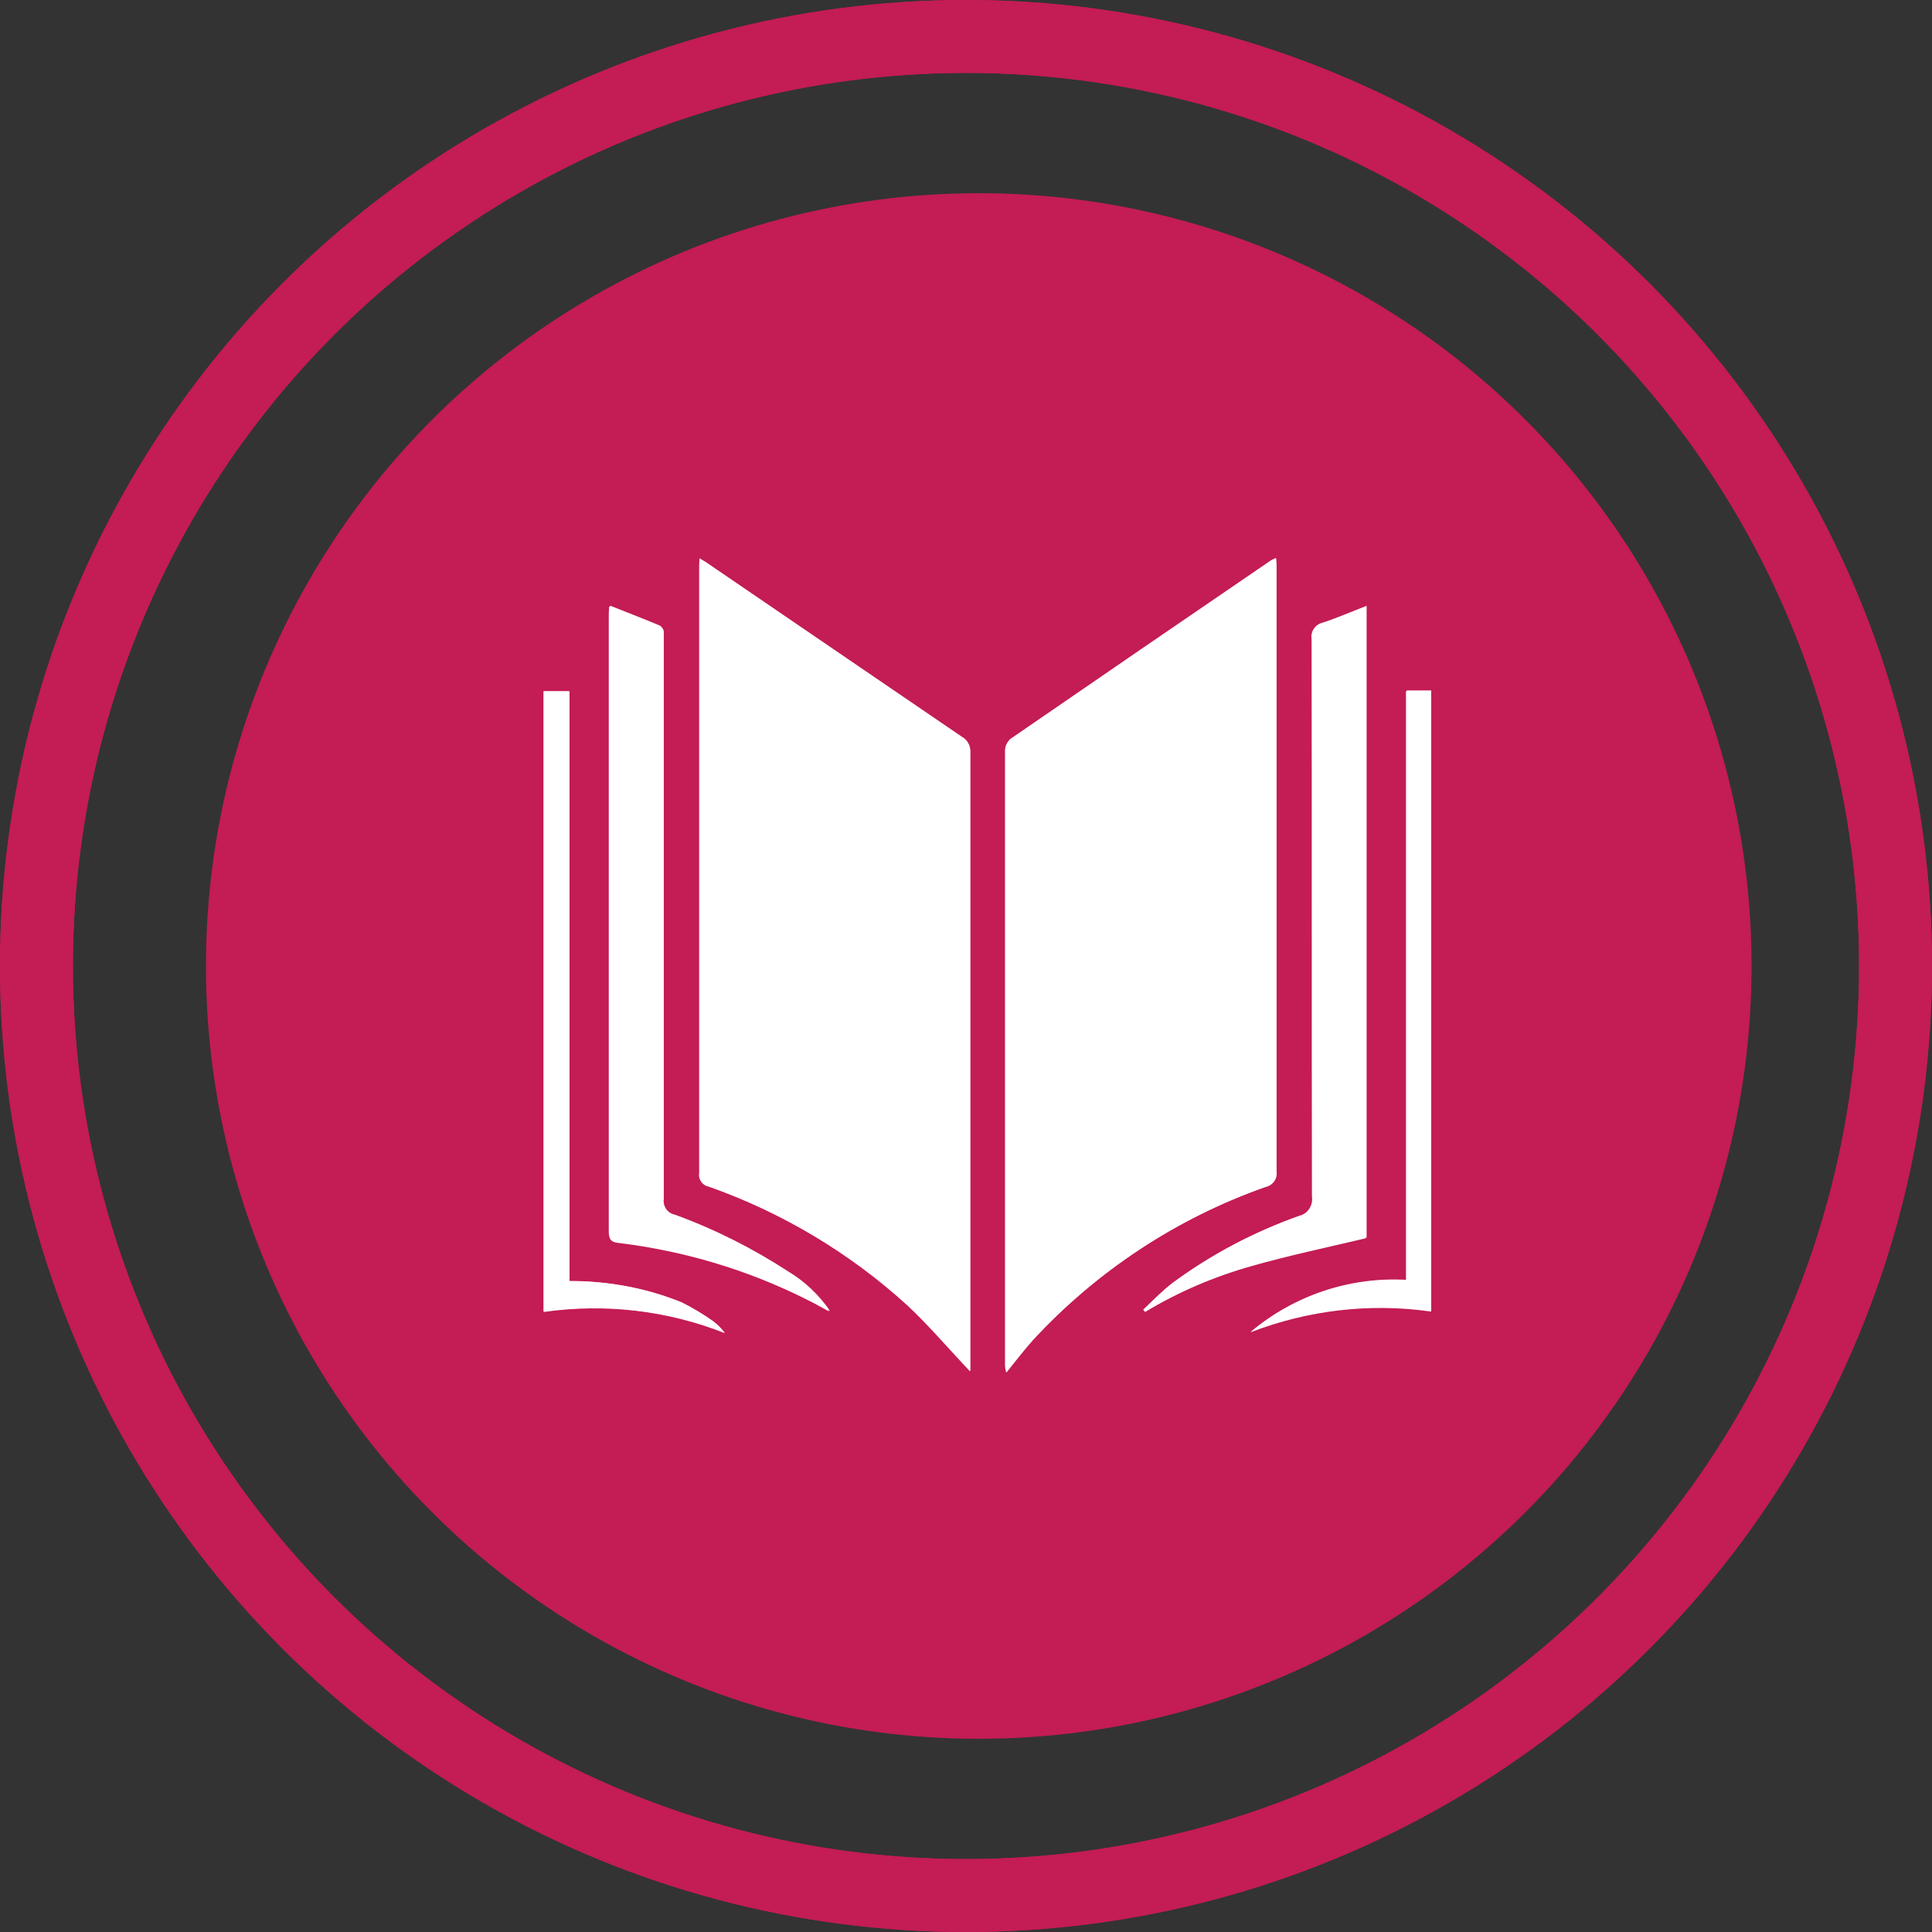
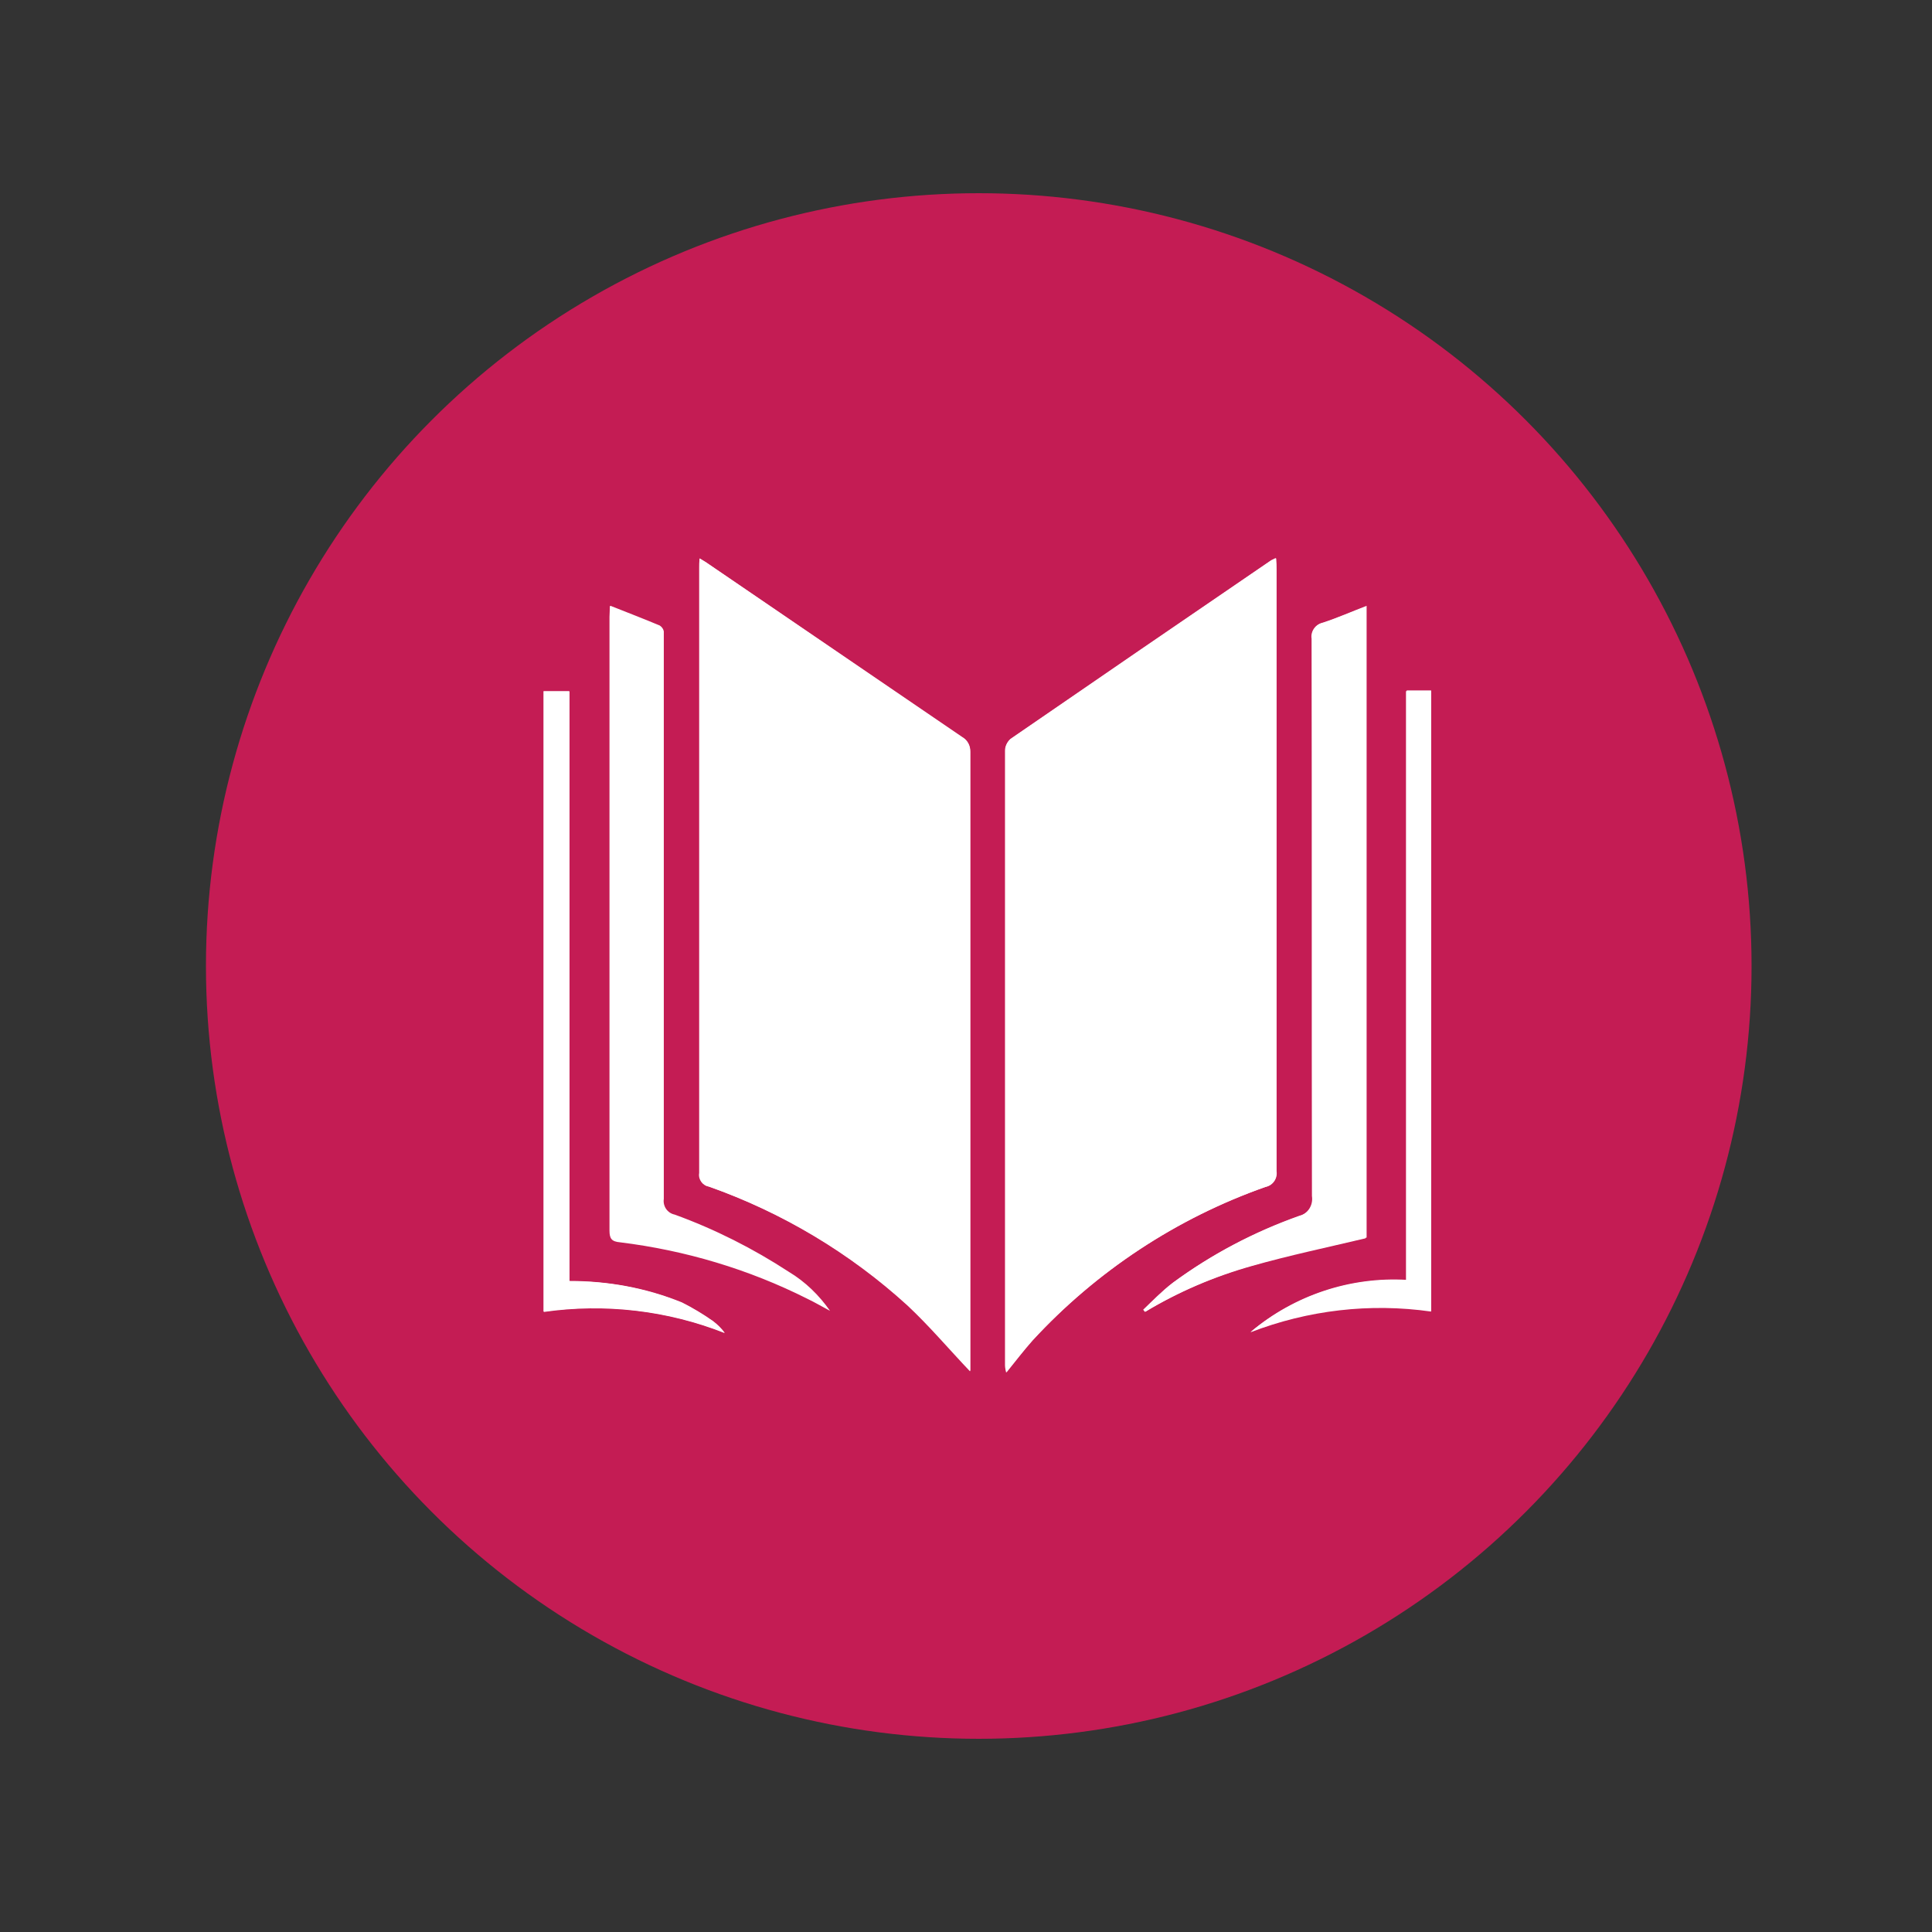
<svg xmlns="http://www.w3.org/2000/svg" id="Layer_2" viewBox="0 0 53 53">
  <rect x="0" y="0" width="53" height="53" fill="#333333" stroke="none" />
  <defs>
    <style>.cls-1{fill:#fff;}.cls-2{fill:#c41c54;}.cls-3{stroke:#c41c54;stroke-width:2px;}.cls-3,.cls-4{fill:none;}.cls-5{clip-path:url(#clippath);}</style>
    <clipPath id="clippath">
      <rect class="cls-4" x="14.92" y="15.32" width="24.34" height="22.34" />
    </clipPath>
  </defs>
  <g id="Layer_1-2">
    <g id="Group_661">
      <g id="Group_422">
        <g id="Group_296-8">
          <circle id="Ellipse_36-8" class="cls-2" cx="26.85" cy="26.5" r="21.2" />
          <g id="Ellipse_35-62">
            <circle class="cls-4" cx="26.5" cy="26.5" r="26.5" />
-             <circle class="cls-3" cx="26.5" cy="26.5" r="25.5" />
          </g>
          <g id="Ellipse_35-64">
            <circle class="cls-4" cx="26.5" cy="26.5" r="26.5" />
-             <circle class="cls-3" cx="26.5" cy="26.5" r="25.5" />
          </g>
        </g>
      </g>
      <g class="cls-5">
        <g id="Group_501">
          <path id="Path_1027" class="cls-1" d="m35,15.32s-.08.03-.12.05c-2.38,1.63-4.77,3.27-7.15,4.9-.09.08-.15.19-.15.32,0,5.62,0,11.25,0,16.87,0,.06.02.13.03.19.25-.31.48-.61.72-.88,1.75-1.9,3.95-3.35,6.39-4.21.2-.04.33-.23.3-.43,0-5.5,0-11,0-16.51,0-.09,0-.18-.01-.3m-8.39,22.29v-.18c0-5.6,0-11.21,0-16.81,0-.17-.08-.32-.22-.4-2.32-1.58-4.63-3.16-6.95-4.74-.07-.05-.15-.09-.25-.16,0,.11-.01.19-.01.27,0,5.53,0,11.06,0,16.59-.03.17.09.34.26.37,2.02.71,3.87,1.82,5.45,3.25.61.56,1.14,1.19,1.72,1.81m-9.89-20.98c0,.13-.01.21-.01.29,0,5.61,0,11.23,0,16.84,0,.22.06.3.29.32,1.79.22,3.53.74,5.14,1.55.21.1.41.22.62.33-.3-.43-.68-.8-1.13-1.07-.98-.64-2.03-1.17-3.13-1.57-.2-.04-.33-.23-.3-.43,0-5.12,0-10.24,0-15.35,0-.07,0-.15,0-.22-.01-.06-.05-.12-.11-.16-.43-.18-.87-.35-1.35-.54m20.74,0c-.42.16-.8.33-1.2.46-.19.04-.32.23-.28.42,0,5.1.01,10.19.01,15.29.04.25-.12.5-.37.56-1.24.44-2.4,1.05-3.46,1.83-.28.22-.53.49-.8.73l.05.06c.92-.55,1.9-.97,2.93-1.26,1.02-.3,2.07-.51,3.12-.76v-17.33Zm1.8,19.34v-17.02h-.7v16.17c-1.55-.09-3.08.42-4.27,1.42,1.58-.61,3.29-.81,4.96-.57M15.62,18.97h-.7v17.02c1.68-.24,3.39-.04,4.96.58-.09-.12-.2-.23-.32-.32-.27-.19-.56-.36-.85-.51-.98-.4-2.03-.6-3.09-.59v-16.17Z" />
          <path id="Path_1028" class="cls-1" d="m35,15.32c0,.12.01.21.01.3,0,5.5,0,11.01,0,16.51.03.2-.1.39-.3.43-2.44.86-4.63,2.31-6.39,4.21-.24.27-.47.57-.72.88-.01-.06-.03-.12-.03-.19,0-5.62,0-11.25,0-16.87,0-.12.06-.24.15-.32,2.38-1.64,4.76-3.27,7.15-4.9.04-.02.08-.04.12-.06" />
          <path id="Path_1029" class="cls-1" d="m26.61,37.62c-.58-.61-1.12-1.25-1.72-1.81-1.58-1.44-3.44-2.55-5.45-3.26-.17-.03-.29-.2-.26-.37,0-5.53,0-11.06,0-16.59,0-.08,0-.16.01-.27.1.06.18.1.25.16,2.32,1.58,4.63,3.17,6.95,4.75.15.08.23.23.22.4,0,5.6,0,11.21,0,16.81v.18Z" />
-           <path id="Path_1030" class="cls-1" d="m16.72,16.64c.48.19.92.36,1.35.54.06.04.1.09.11.16.01.07.01.15,0,.22,0,5.12,0,10.23,0,15.35-.03.2.1.39.3.43,1.1.4,2.15.93,3.14,1.57.45.27.83.64,1.13,1.07-.21-.11-.41-.23-.62-.33-1.61-.81-3.35-1.33-5.14-1.55-.23-.02-.29-.1-.29-.32,0-5.61,0-11.23,0-16.84,0-.08,0-.16.01-.29" />
          <path id="Path_1031" class="cls-1" d="m37.46,16.64v17.33c-1.05.25-2.1.47-3.12.76-1.03.29-2.02.71-2.93,1.26l-.05-.06c.26-.25.51-.51.8-.73,1.06-.78,2.22-1.39,3.46-1.83.25-.06.41-.3.37-.56-.01-5.1,0-10.2-.01-15.29-.03-.19.09-.38.28-.42.4-.13.79-.3,1.2-.46" />
-           <path id="Path_1032" class="cls-1" d="m39.26,35.98c-1.68-.24-3.38-.04-4.96.57,1.19-1,2.71-1.51,4.27-1.43v-16.16h.7v17.02Z" />
+           <path id="Path_1032" class="cls-1" d="m39.26,35.98c-1.68-.24-3.38-.04-4.96.57,1.19-1,2.71-1.51,4.27-1.43v-16.16h.7Z" />
          <path id="Path_1033" class="cls-1" d="m15.62,18.97v16.17c1.06,0,2.11.19,3.09.59.3.15.58.32.85.51.12.09.23.2.32.32-1.58-.62-3.29-.82-4.97-.58v-17.02h.7Z" />
        </g>
      </g>
    </g>
  </g>
</svg>